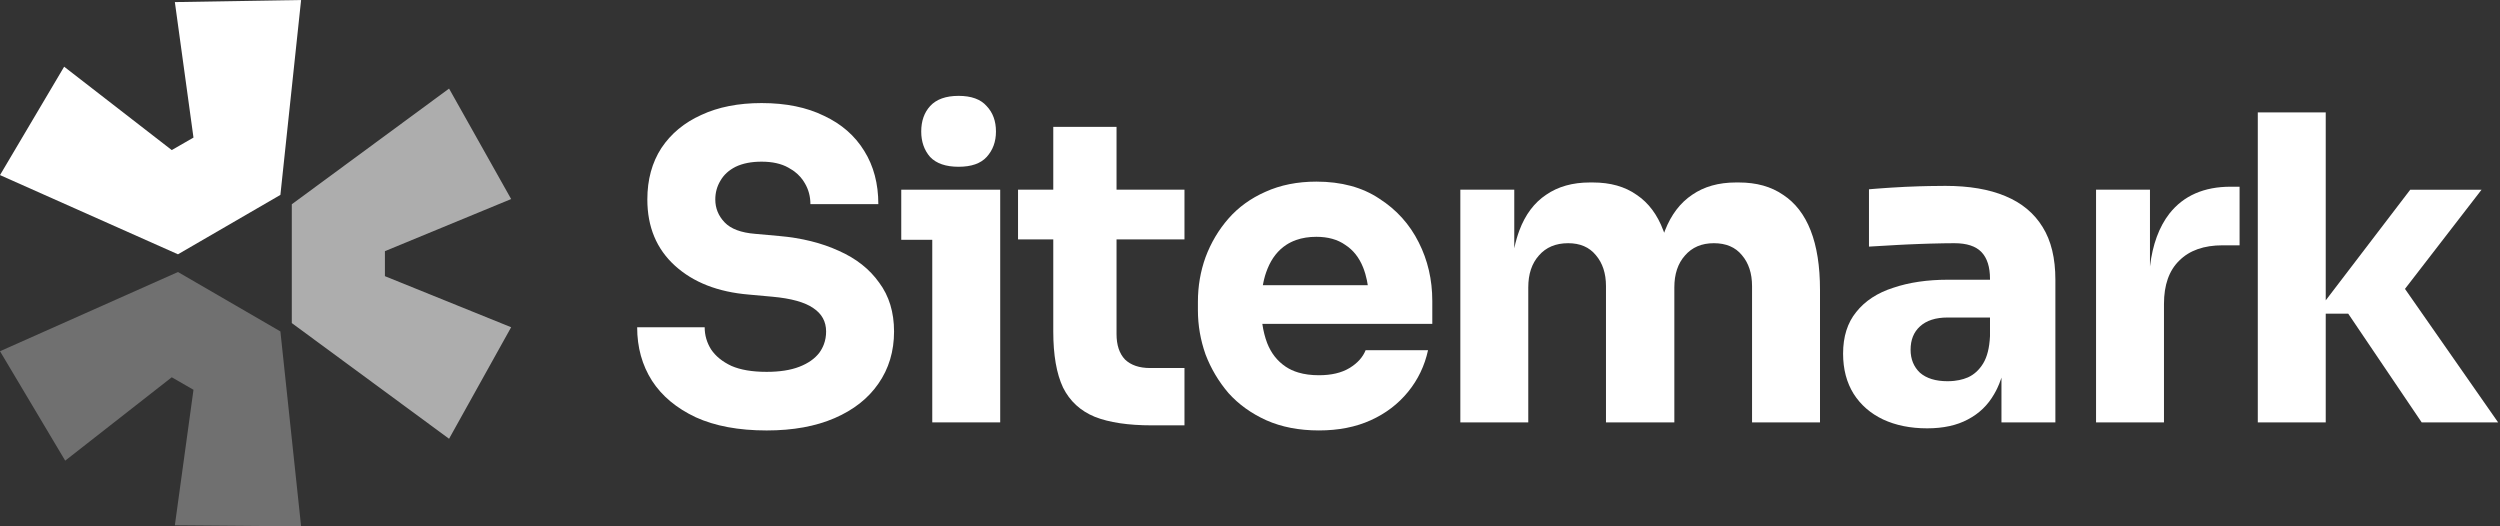
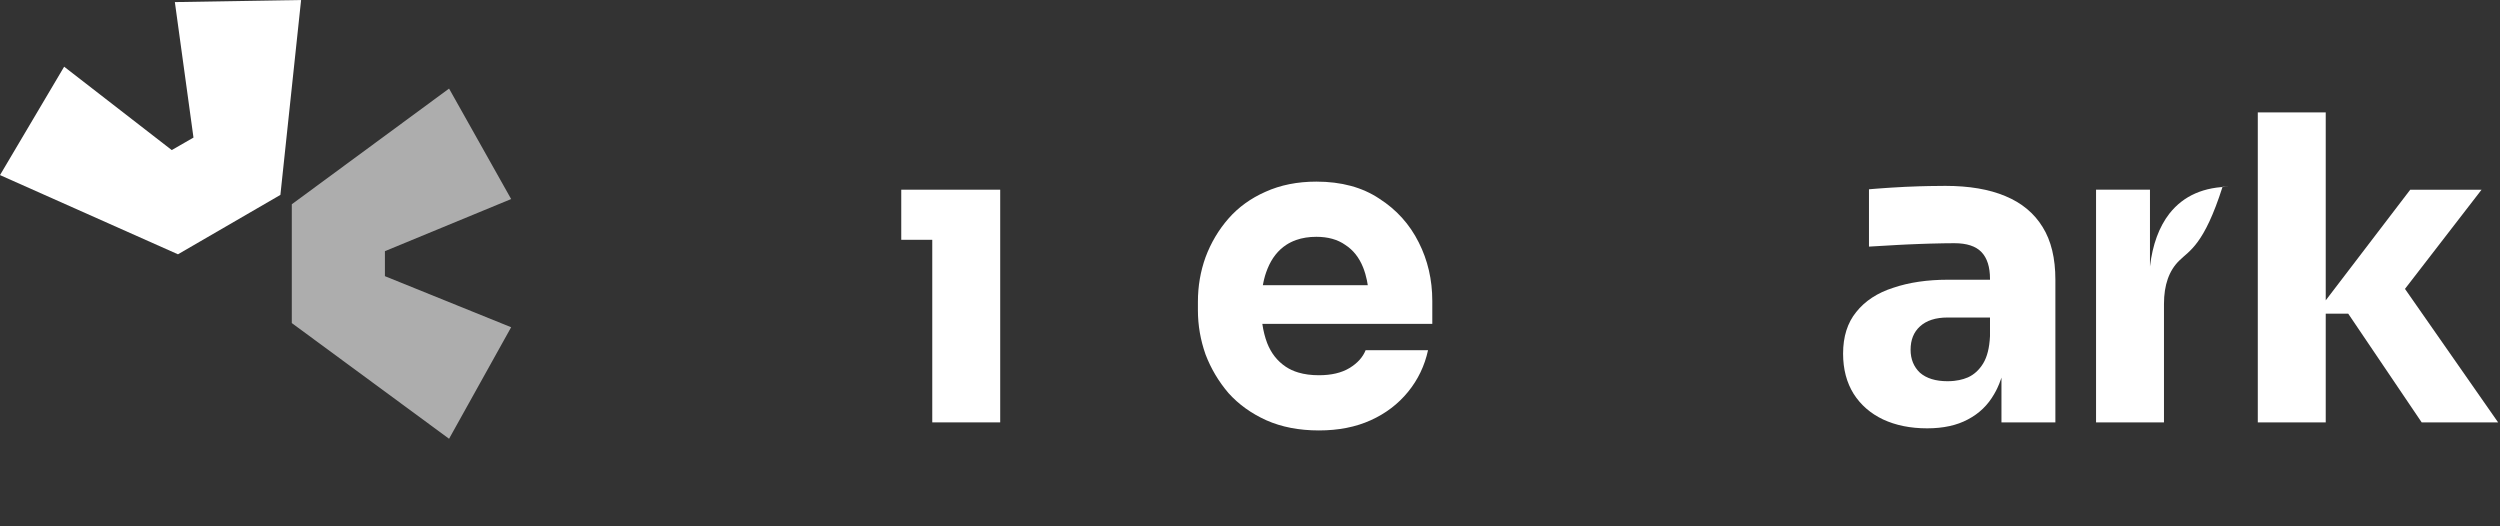
<svg xmlns="http://www.w3.org/2000/svg" width="171" height="36" viewBox="0 0 171 36" fill="none">
  <rect x="0" y="0" width="171" height="36" fill="#333333" stroke="none" />
-   <path d="M0 24.024L12.173 18.606L19.179 22.669L20.595 36L11.96 35.928L13.234 26.661L11.748 25.806L4.459 31.509L0 24.024Z" fill="white" fill-opacity="0.3" />
  <path d="M19.959 22.098L30.716 30.011L34.962 22.383L26.328 18.89V17.179L34.962 13.615L30.716 6.059L19.959 13.972V22.098Z" fill="white" fill-opacity="0.6" />
  <path d="M19.179 13.331L20.595 0L11.96 0.143L13.234 9.41L11.748 10.265L4.388 4.562L0 11.976L12.173 17.394L19.179 13.331Z" fill="white" />
  <path d="M63.767 16.402V28.891H68.414V12.975H61.646V16.402H63.767Z" fill="white" />
-   <path d="M63.622 10.739C64.048 11.184 64.697 11.407 65.568 11.407C66.44 11.407 67.078 11.184 67.485 10.739C67.911 10.274 68.124 9.693 68.124 8.996C68.124 8.28 67.911 7.699 67.485 7.254C67.078 6.789 66.44 6.557 65.568 6.557C64.697 6.557 64.048 6.789 63.622 7.254C63.216 7.699 63.012 8.28 63.012 8.996C63.012 9.693 63.216 10.274 63.622 10.739Z" fill="white" />
-   <path d="M47.59 28.542C48.906 29.142 50.523 29.443 52.44 29.443C54.241 29.443 55.789 29.162 57.087 28.6C58.384 28.039 59.381 27.255 60.078 26.248C60.795 25.222 61.153 24.031 61.153 22.675C61.153 21.359 60.815 20.245 60.137 19.335C59.478 18.406 58.559 17.68 57.377 17.157C56.196 16.615 54.831 16.276 53.282 16.141L51.656 15.995C50.688 15.918 49.991 15.657 49.565 15.211C49.139 14.766 48.926 14.243 48.926 13.643C48.926 13.178 49.042 12.752 49.274 12.365C49.507 11.958 49.855 11.639 50.32 11.406C50.804 11.174 51.394 11.058 52.091 11.058C52.827 11.058 53.437 11.193 53.921 11.465C54.028 11.522 54.129 11.583 54.224 11.648L54.247 11.664C54.282 11.689 54.317 11.714 54.352 11.74C54.646 11.965 54.88 12.231 55.054 12.539C55.305 12.965 55.432 13.44 55.432 13.962H60.078C60.078 12.568 59.759 11.358 59.12 10.332C58.481 9.286 57.562 8.483 56.361 7.921C55.179 7.34 53.757 7.05 52.091 7.05C50.504 7.05 49.129 7.321 47.967 7.863C46.806 8.386 45.895 9.141 45.237 10.129C44.598 11.116 44.278 12.288 44.278 13.643C44.278 15.521 44.908 17.031 46.167 18.174C47.425 19.316 49.11 19.974 51.22 20.149L52.818 20.294C54.114 20.41 55.054 20.672 55.635 21.078C56.215 21.465 56.506 21.998 56.506 22.675C56.506 22.987 56.455 23.279 56.353 23.552C56.277 23.754 56.174 23.946 56.042 24.128C55.731 24.534 55.276 24.854 54.676 25.086C54.076 25.319 53.331 25.435 52.44 25.435C51.452 25.435 50.649 25.299 50.029 25.028C49.41 24.738 48.945 24.36 48.635 23.895C48.345 23.43 48.2 22.927 48.2 22.385H43.582C43.582 23.76 43.92 24.979 44.598 26.044C45.276 27.09 46.273 27.922 47.59 28.542Z" fill="white" />
-   <path d="M78.782 29.094C77.175 29.094 75.877 28.901 74.89 28.513C73.902 28.107 73.176 27.439 72.712 26.509C72.266 25.561 72.044 24.283 72.044 22.676V16.373H69.633V12.975H72.044V8.677H76.371V12.975H81.018V16.373H76.371V22.85C76.371 23.605 76.565 24.186 76.952 24.592C77.358 24.98 77.93 25.173 78.666 25.173H81.018V29.094H78.782Z" fill="white" />
  <path fill-rule="evenodd" clip-rule="evenodd" d="M86.613 28.745C87.658 29.21 88.859 29.442 90.214 29.442C91.55 29.442 92.732 29.21 93.758 28.745C94.784 28.28 95.636 27.632 96.313 26.8C96.991 25.967 97.447 25.018 97.678 23.953H93.409C93.216 24.437 92.848 24.844 92.306 25.173C91.763 25.502 91.066 25.666 90.214 25.666C89.687 25.666 89.215 25.604 88.8 25.479C88.484 25.384 88.2 25.253 87.949 25.086C87.368 24.698 86.942 24.156 86.671 23.459C86.596 23.261 86.531 23.053 86.477 22.837C86.422 22.618 86.377 22.39 86.344 22.152H97.969V20.584C97.969 19.132 97.659 17.796 97.04 16.576C96.42 15.337 95.519 14.339 94.339 13.584C93.177 12.81 91.744 12.423 90.04 12.423C88.743 12.423 87.581 12.655 86.555 13.12C85.548 13.565 84.706 14.175 84.028 14.949C83.351 15.724 82.828 16.605 82.459 17.593C82.111 18.56 81.937 19.577 81.937 20.642V21.223C81.937 22.249 82.111 23.256 82.459 24.244C82.828 25.212 83.351 26.092 84.028 26.886C84.725 27.661 85.586 28.28 86.613 28.745ZM86.424 19.28C86.437 19.219 86.45 19.158 86.465 19.099C86.505 18.935 86.552 18.777 86.605 18.627C86.635 18.541 86.666 18.458 86.7 18.377C86.991 17.66 87.417 17.118 87.978 16.75C88.188 16.613 88.415 16.501 88.66 16.415C89.07 16.27 89.531 16.198 90.04 16.198C90.834 16.198 91.492 16.382 92.015 16.75C92.557 17.099 92.964 17.612 93.235 18.289C93.257 18.344 93.278 18.4 93.298 18.456C93.33 18.546 93.36 18.638 93.388 18.733C93.428 18.873 93.464 19.018 93.496 19.169C93.519 19.28 93.539 19.393 93.556 19.509H86.379C86.393 19.432 86.408 19.355 86.424 19.28Z" fill="white" />
-   <path d="M99.887 28.891V12.975H103.576V16.984C103.626 16.745 103.683 16.517 103.747 16.297C103.802 16.113 103.86 15.934 103.924 15.763C104.331 14.679 104.941 13.866 105.754 13.323C106.567 12.762 107.564 12.481 108.746 12.481H108.949C110.15 12.481 111.146 12.762 111.94 13.323C112.754 13.866 113.364 14.679 113.77 15.763L113.802 15.845L113.83 15.92C113.848 15.867 113.867 15.815 113.886 15.763C114.312 14.679 114.932 13.866 115.745 13.323C116.558 12.762 117.556 12.481 118.737 12.481H118.94C120.14 12.481 121.147 12.762 121.96 13.323C122.793 13.866 123.423 14.679 123.848 15.763C124.274 16.848 124.488 18.203 124.488 19.829V28.891H119.84V19.568C119.84 18.697 119.608 17.99 119.143 17.448C118.698 16.906 118.059 16.635 117.227 16.635C116.394 16.635 115.736 16.916 115.252 17.477C114.768 18.019 114.525 18.745 114.525 19.655V28.891H109.849V19.568C109.849 18.697 109.617 17.99 109.152 17.448C108.707 16.906 108.078 16.635 107.265 16.635C106.412 16.635 105.745 16.916 105.26 17.477C104.776 18.019 104.534 18.745 104.534 19.655V28.891H99.887Z" fill="white" />
  <path fill-rule="evenodd" clip-rule="evenodd" d="M136.9 25.825V28.892H140.588V19.133C140.588 17.661 140.298 16.461 139.717 15.531C139.136 14.583 138.284 13.876 137.161 13.411C136.058 12.947 134.693 12.714 133.066 12.714C132.714 12.714 132.346 12.718 131.962 12.726C131.735 12.73 131.503 12.736 131.265 12.743C130.626 12.763 130.006 12.792 129.407 12.831L128.948 12.861C128.713 12.878 128.491 12.894 128.283 12.91C128.127 12.922 127.979 12.935 127.838 12.947V16.868C128.439 16.829 129.106 16.79 129.842 16.752C130.048 16.741 130.252 16.731 130.455 16.721C130.747 16.708 131.036 16.696 131.321 16.686C131.546 16.678 131.77 16.67 131.992 16.664C132.688 16.645 133.25 16.635 133.676 16.635C134.528 16.635 135.147 16.838 135.535 17.245C135.922 17.652 136.116 18.262 136.116 19.075V19.133H133.24C131.827 19.133 130.578 19.317 129.494 19.685C128.409 20.033 127.567 20.585 126.967 21.34C126.367 22.076 126.067 23.025 126.067 24.187C126.067 25.252 126.309 26.171 126.793 26.946C127.277 27.701 127.945 28.282 128.797 28.688C129.668 29.095 130.675 29.298 131.817 29.298C132.921 29.298 133.85 29.095 134.606 28.688C135.38 28.282 135.98 27.701 136.406 26.946C136.481 26.819 136.551 26.687 136.616 26.549C136.708 26.356 136.791 26.151 136.863 25.938L136.9 25.825ZM136.116 22.996V21.718H133.211C132.398 21.718 131.769 21.921 131.324 22.328C130.898 22.715 130.684 23.248 130.684 23.925C130.684 24.244 130.738 24.534 130.844 24.796C130.951 25.058 131.11 25.29 131.324 25.494C131.769 25.881 132.398 26.075 133.211 26.075C133.366 26.075 133.516 26.067 133.66 26.052C133.778 26.04 133.893 26.022 134.004 25.999C134.217 25.956 134.418 25.894 134.606 25.813C135.032 25.62 135.38 25.3 135.651 24.855C135.922 24.409 136.077 23.79 136.116 22.996Z" fill="white" />
-   <path d="M143.37 28.89V12.975H147.058V18.228C147.235 16.729 147.681 15.519 148.394 14.601C149.363 13.381 150.756 12.771 152.577 12.771H153.187V16.779H152.025C150.747 16.779 149.759 17.128 149.062 17.825C148.365 18.503 148.016 19.49 148.016 20.787V28.89H143.37Z" fill="white" />
+   <path d="M143.37 28.89V12.975H147.058V18.228C147.235 16.729 147.681 15.519 148.394 14.601C149.363 13.381 150.756 12.771 152.577 12.771H153.187H152.025C150.747 16.779 149.759 17.128 149.062 17.825C148.365 18.503 148.016 19.49 148.016 20.787V28.89H143.37Z" fill="white" />
  <path d="M159.08 21.456H160.619L165.643 28.891H170.871L164.5 19.76L169.739 12.976H164.86L159.08 20.544V7.69H154.433V28.891H159.08V21.456Z" fill="white" />
</svg>